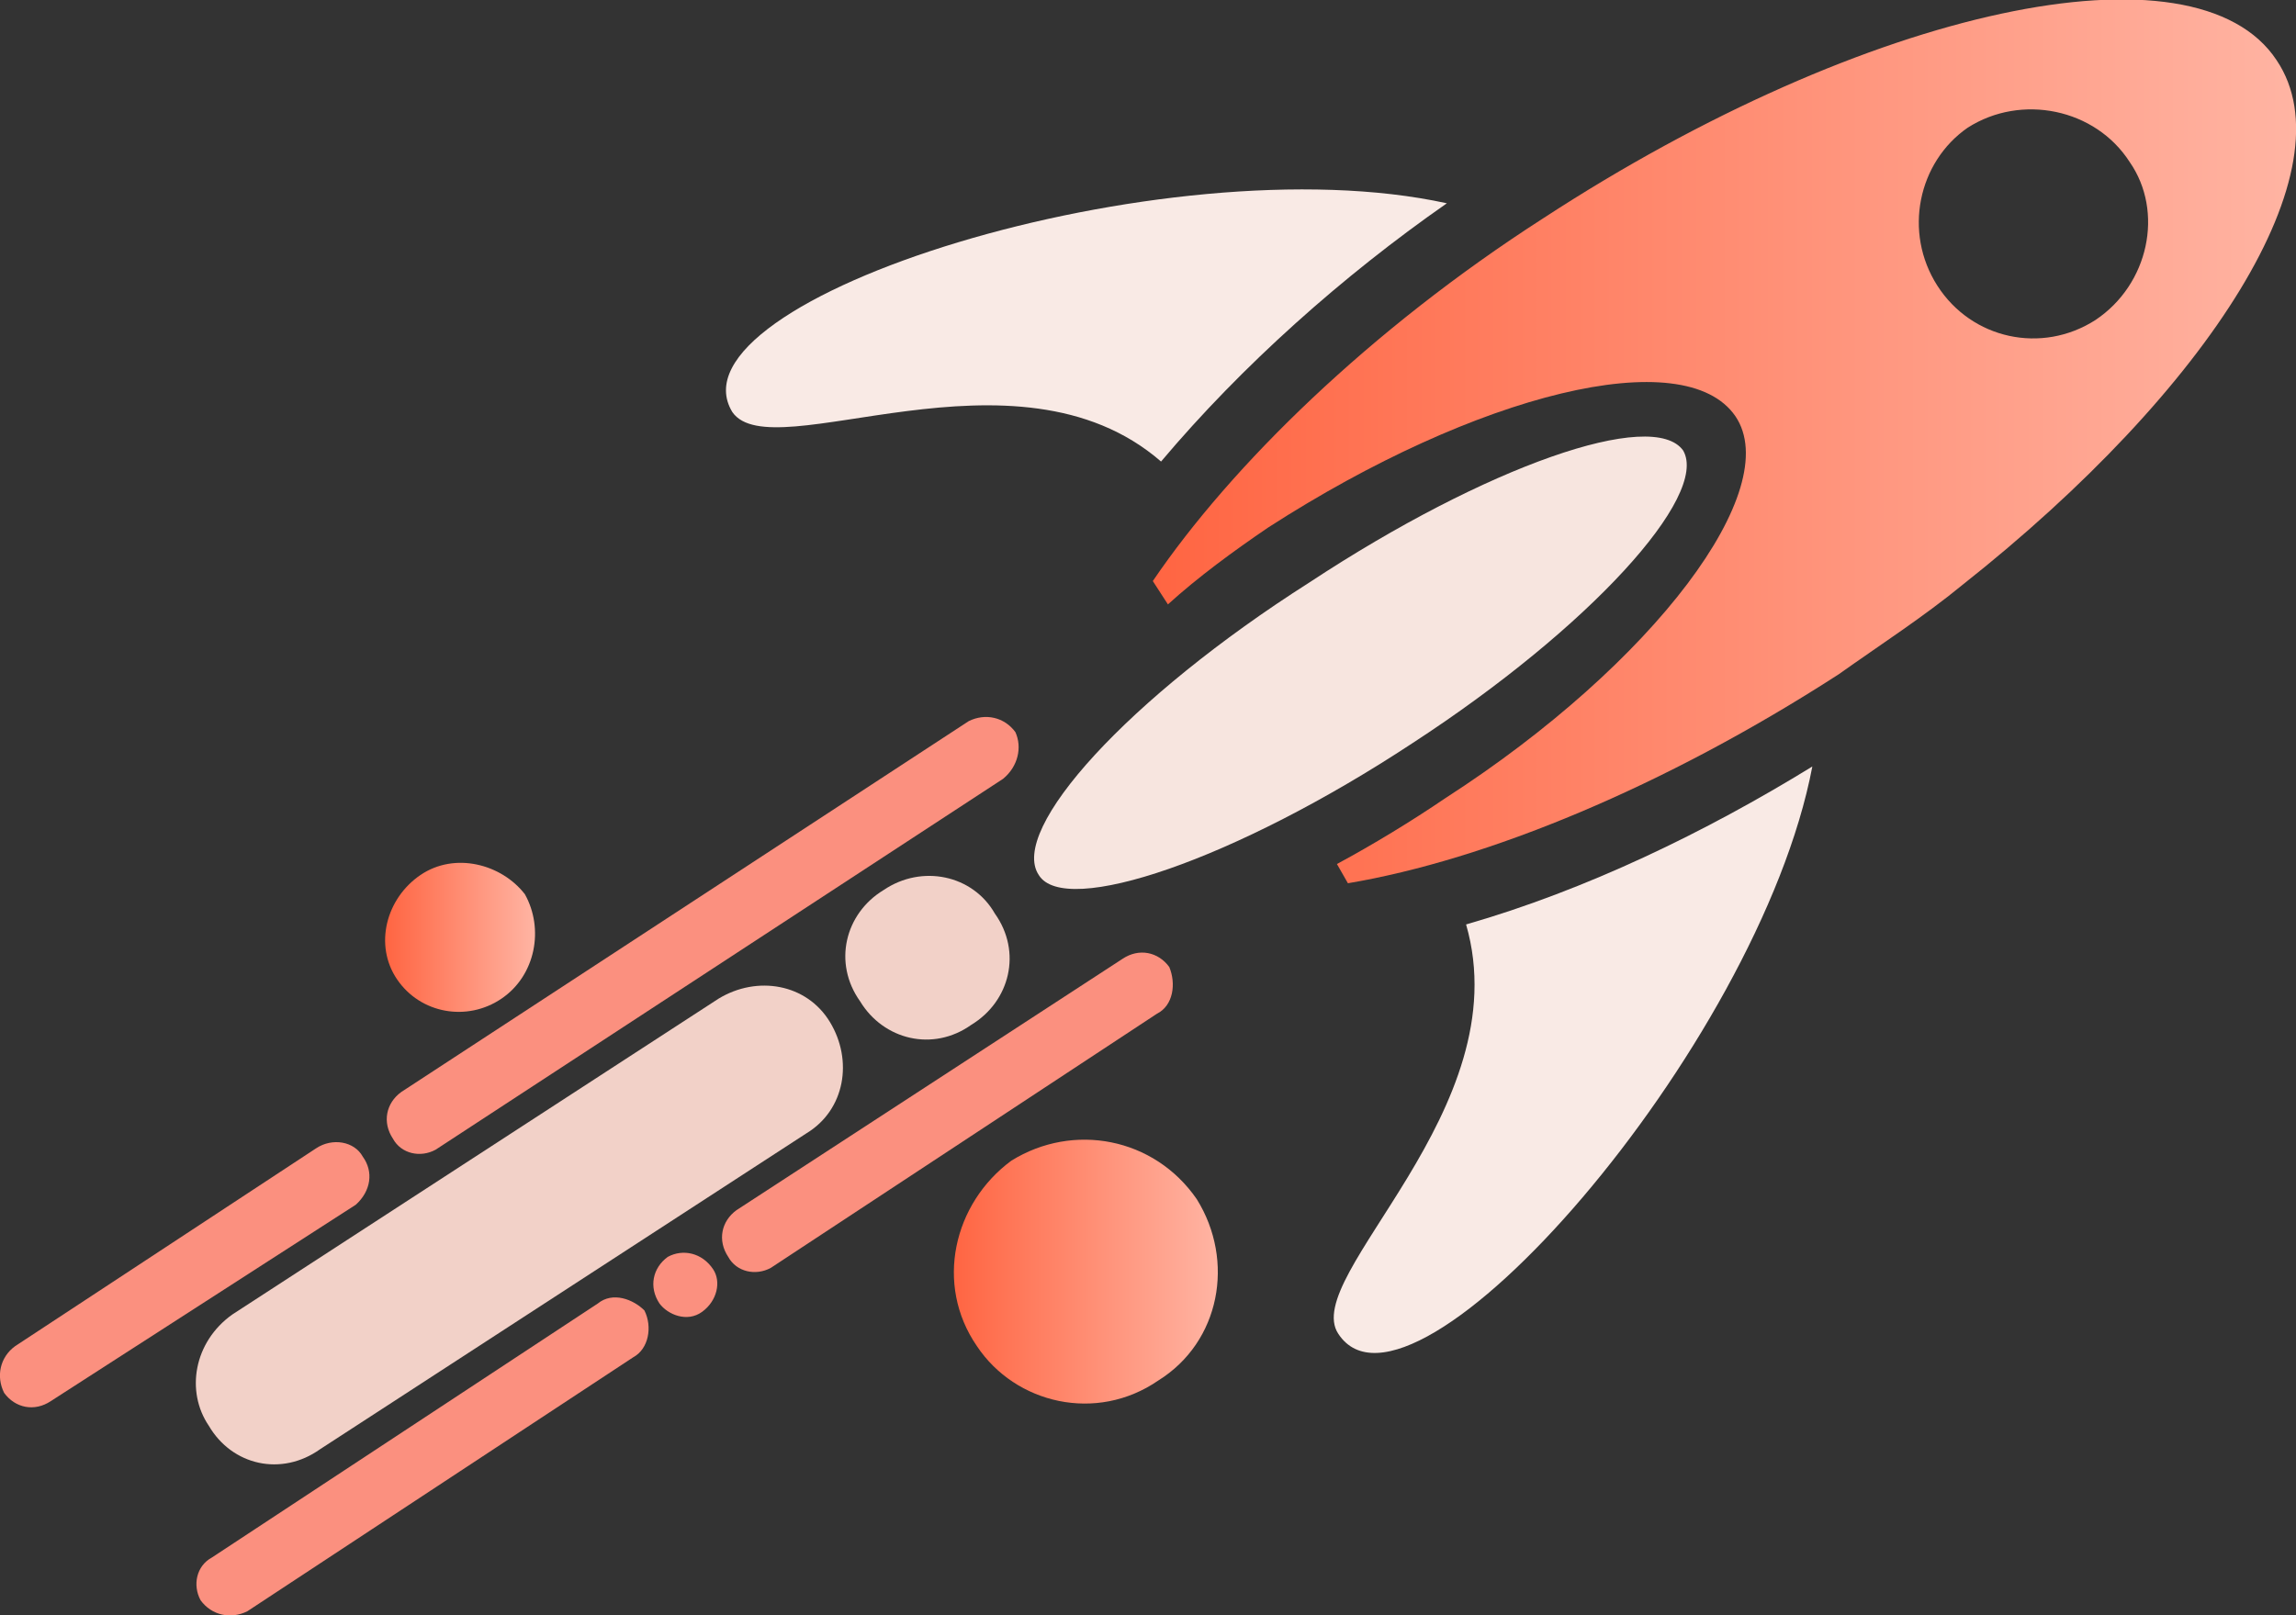
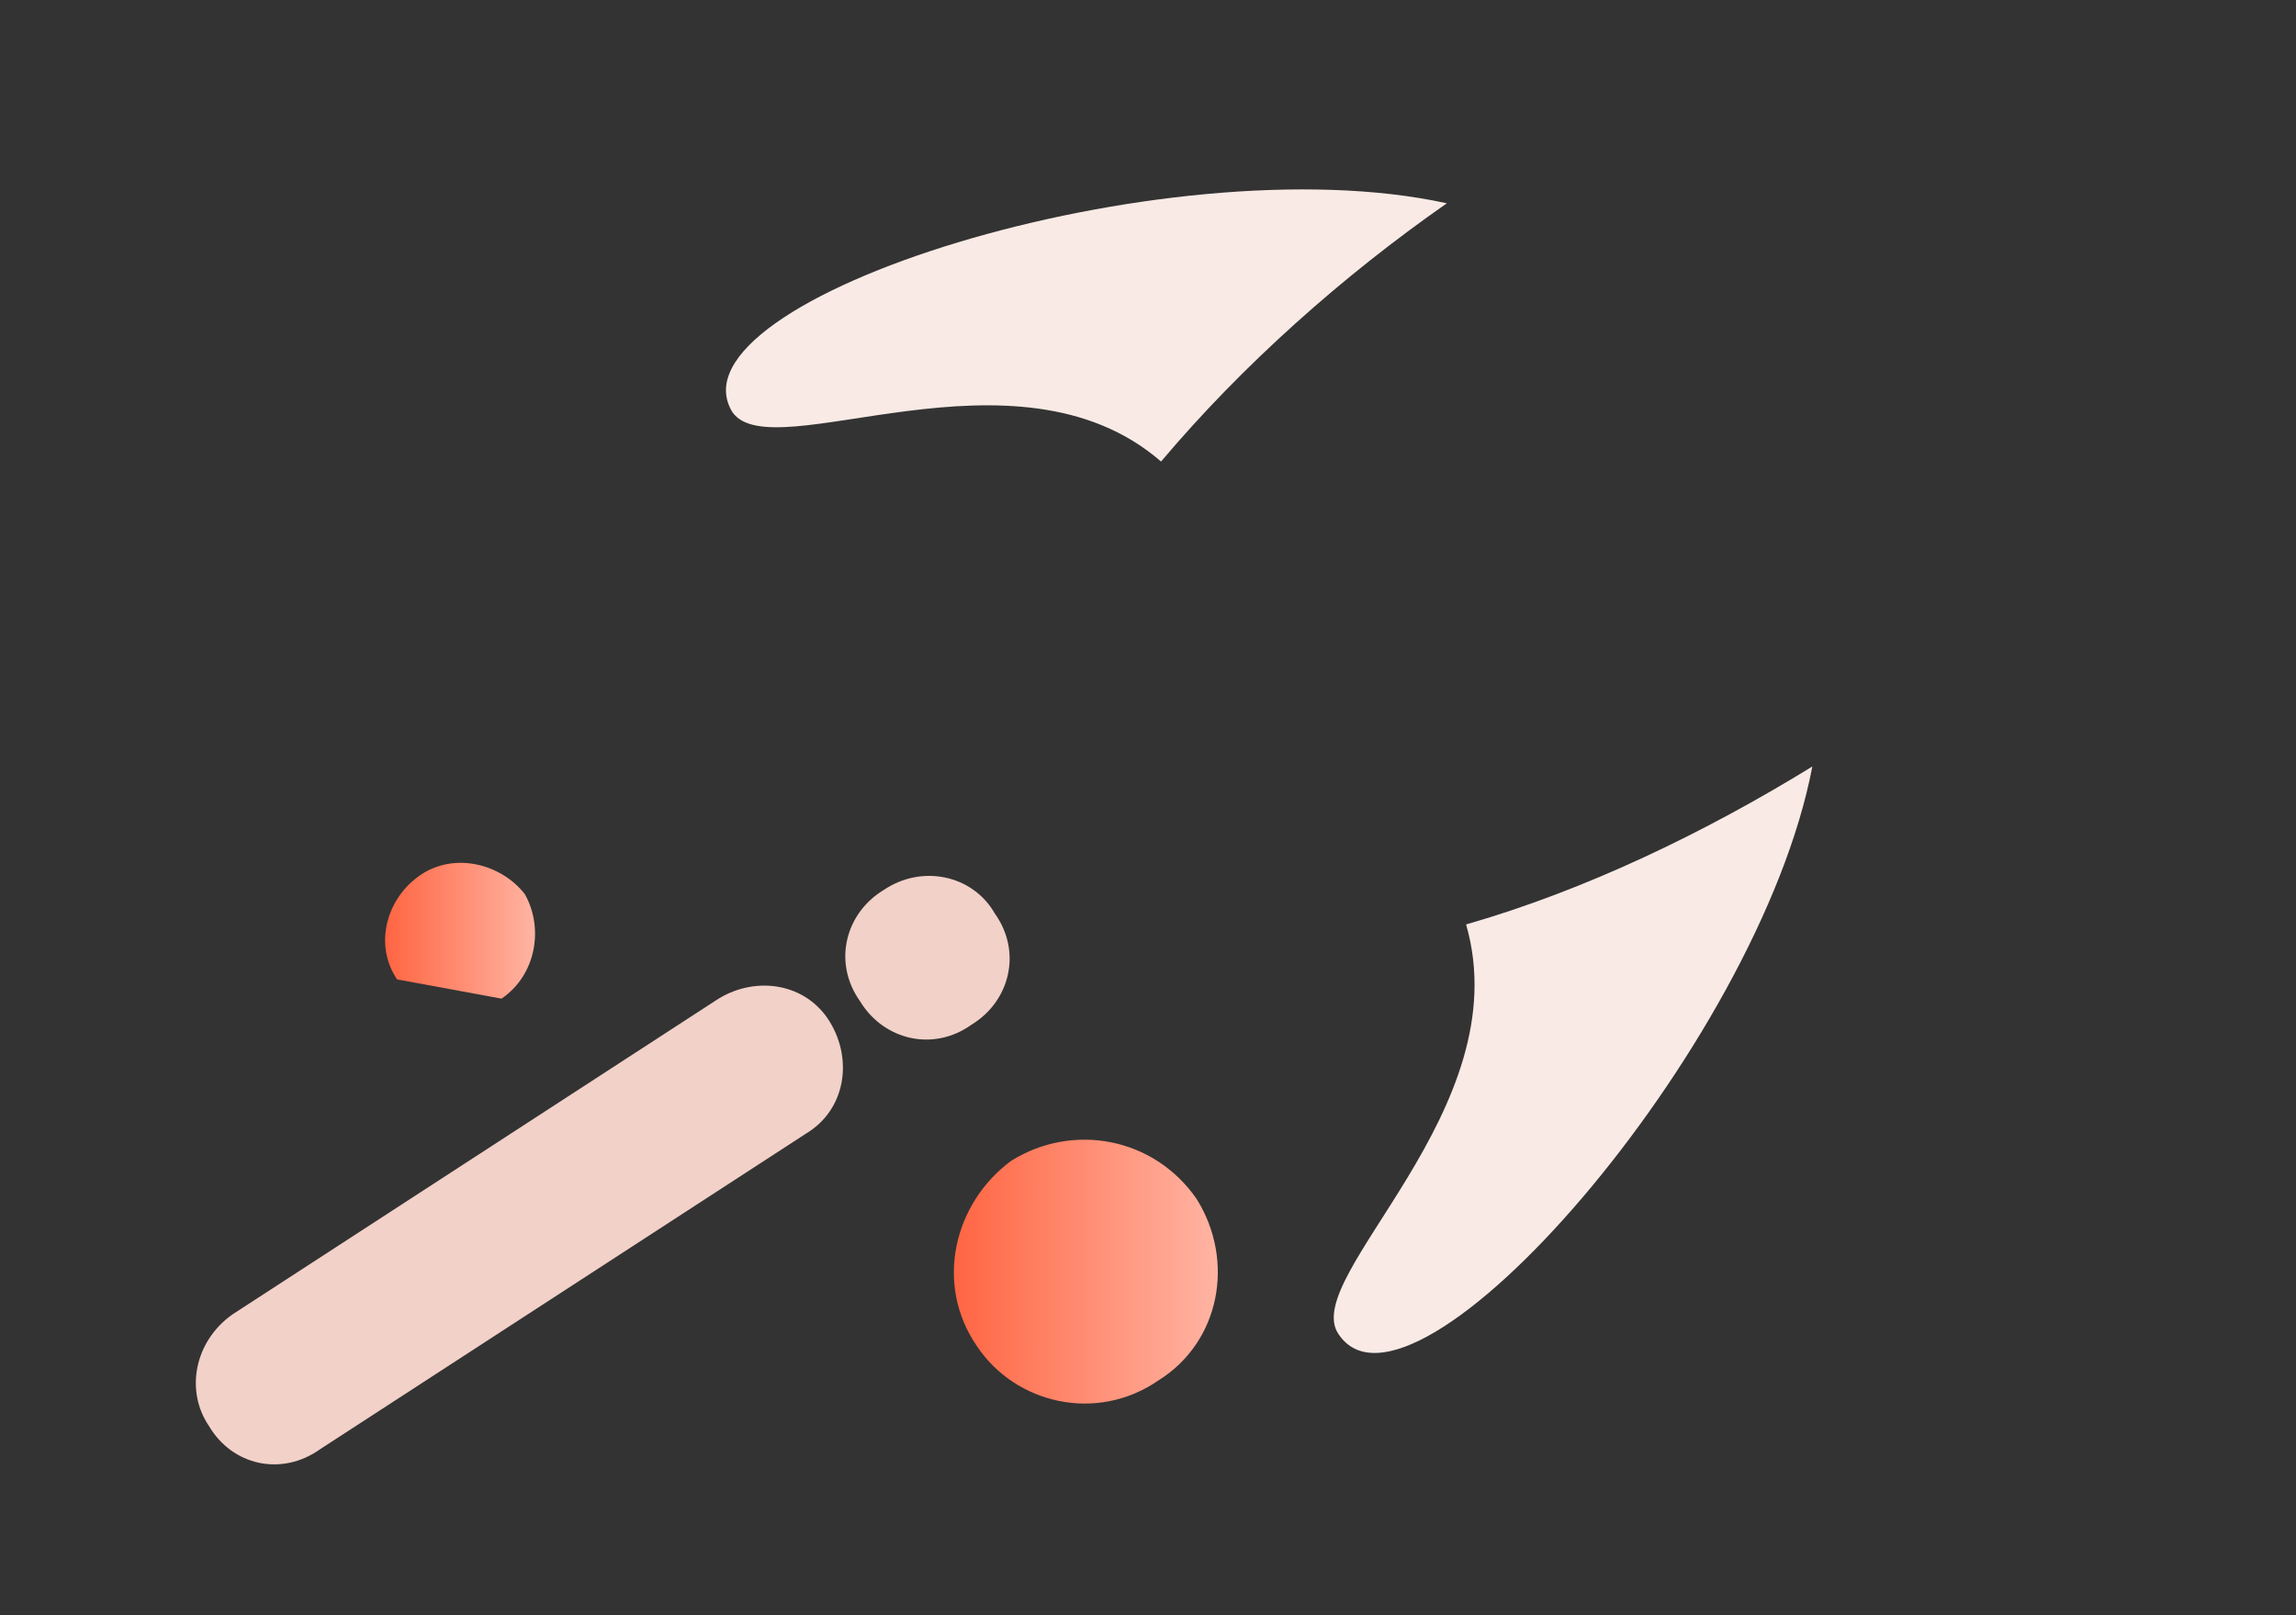
<svg xmlns="http://www.w3.org/2000/svg" version="1.1" id="Layer_1" x="0" y="0" viewBox="0 0 167.1 117.6" xml:space="preserve">
  <rect x="0" y="0" width="167.1" height="117.6" fill="#333333" stroke="none" />
  <style>.st1{fill:#f2d1c8}.st2{fill:#fb907f}.st4{fill:#f9eae5}</style>
  <linearGradient id="SVGID_1_" gradientUnits="userSpaceOnUse" x1="28.057" y1="68.225" x2="38.943" y2="68.225">
    <stop offset="0" stop-color="#ff6542" />
    <stop offset="1" stop-color="#ffb4a3" />
  </linearGradient>
-   <path d="M36.5 72.7c2.5-1.7 3.1-5.1 1.7-7.6-1.7-2.2-5.1-3.1-7.6-1.4-2.5 1.7-3.4 5.1-1.7 7.6s5.1 3.1 7.6 1.4z" fill="url(#SVGID_1_)" />
+   <path d="M36.5 72.7c2.5-1.7 3.1-5.1 1.7-7.6-1.7-2.2-5.1-3.1-7.6-1.4-2.5 1.7-3.4 5.1-1.7 7.6z" fill="url(#SVGID_1_)" />
  <path class="st1" d="M64.3 64.8c-2.8 1.7-3.7 5.3-1.7 8.1 1.7 2.8 5.3 3.7 8.1 1.7 2.8-1.7 3.7-5.3 1.7-8.1-1.6-2.8-5.3-3.6-8.1-1.7z" />
-   <path class="st2" d="M26.4 84.2c-.6-1.1-2.2-1.4-3.4-.6L1.1 98c-1.1.8-1.4 2.2-.8 3.4.8 1.1 2.2 1.4 3.4.6l22.2-14.3c1.1-1 1.3-2.4.5-3.5z" />
-   <path d="M102.8 54.1c12.9-8.4 21.6-18 19.7-21.3-2.2-3.1-14.3 1.1-27.2 9.6-13.2 8.4-21.9 18-19.7 21.3 1.9 3.1 14.3-1.1 27.2-9.6z" fill="#f7e5df" />
  <path class="st4" d="M84.5 33.6c5.9-7 13.2-13.5 20.8-18.8-20.5-4.5-57 7-52 15.2 2.9 4.2 20.6-5.6 31.2 3.6z" />
  <path class="st1" d="M23.3 105.5l35.4-23c2.8-1.7 3.4-5.3 1.7-8.1s-5.3-3.4-8.1-1.7l-35.4 23c-2.8 2-3.4 5.6-1.7 8.1 1.7 2.9 5.3 3.7 8.1 1.7z" />
-   <path class="st2" d="M73.9 53.3c-.8-1.1-2.2-1.4-3.4-.8l-41.3 27c-1.1.8-1.4 2.2-.6 3.4.6 1.1 2 1.4 3.1.8l41.3-27c1.1-.9 1.4-2.3.9-3.4z" />
  <linearGradient id="SVGID_2_" gradientUnits="userSpaceOnUse" x1="83.967" y1="32.129" x2="167.11" y2="32.129">
    <stop offset="0" stop-color="#ff6542" />
    <stop offset="1" stop-color="#ffb4a3" />
  </linearGradient>
-   <path d="M165.7 4.4c-5.9-9-29.8-3.9-53.4 11.5-12.6 8.1-22.7 18-28.4 26.4L85 44c2.2-2 4.8-3.9 7.3-5.6 15.2-9.8 30.3-13.5 34-8.1 3.6 5.3-5.9 18-21.1 27.8-2.5 1.7-5.3 3.4-7.9 4.8l.8 1.4c10.1-1.7 23-7 35.7-15.2 3.1-2.2 6.2-4.2 9-6.5 18.1-14.3 28.2-30.3 22.9-38.2zm-13.2 18.9c-3.9 2.5-9 1.4-11.5-2.5s-1.4-9 2.2-11.5c3.9-2.5 9.3-1.4 11.8 2.5 2.5 3.6 1.4 8.9-2.5 11.5z" fill="url(#SVGID_2_)" />
  <path class="st4" d="M106.7 67.3c3.9 13.5-12.1 25.6-9.3 29.8 5.3 8.1 30.6-20.8 34.5-41.3-7.8 4.8-16.5 9-25.2 11.5z" />
  <linearGradient id="SVGID_3_" gradientUnits="userSpaceOnUse" x1="69.379" y1="92.553" x2="88.588" y2="92.553">
    <stop offset="0" stop-color="#ff6542" />
    <stop offset="1" stop-color="#ffb4a3" />
  </linearGradient>
  <path d="M73.6 84.5c-4.2 3.1-5.6 9-2.5 13.5 2.8 4.2 8.7 5.6 13.2 2.5 4.5-2.8 5.6-8.7 2.8-13.2-3.1-4.5-9-5.6-13.5-2.8z" fill="url(#SVGID_3_)" />
-   <path class="st2" d="M48.6 91.5c-1.1.8-1.4 2.2-.6 3.4.6.8 2 1.4 3.1.6s1.4-2.2.8-3.1c-.8-1.2-2.2-1.5-3.3-.9zm-5.1 3.4l-28.1 18.5c-1.1.6-1.4 2-.8 3.1.8 1.1 2.2 1.4 3.4.8l28.1-18.5c1.1-.6 1.4-2.2.8-3.4-.8-.8-2.3-1.4-3.4-.5zm41.6-24.5c-.8-1.1-2.2-1.4-3.4-.6L53.6 88.1c-1.1.8-1.4 2.2-.6 3.4.6 1.1 2 1.4 3.1.8l28.1-18.5c1.2-.6 1.4-2.2.9-3.4z" />
</svg>